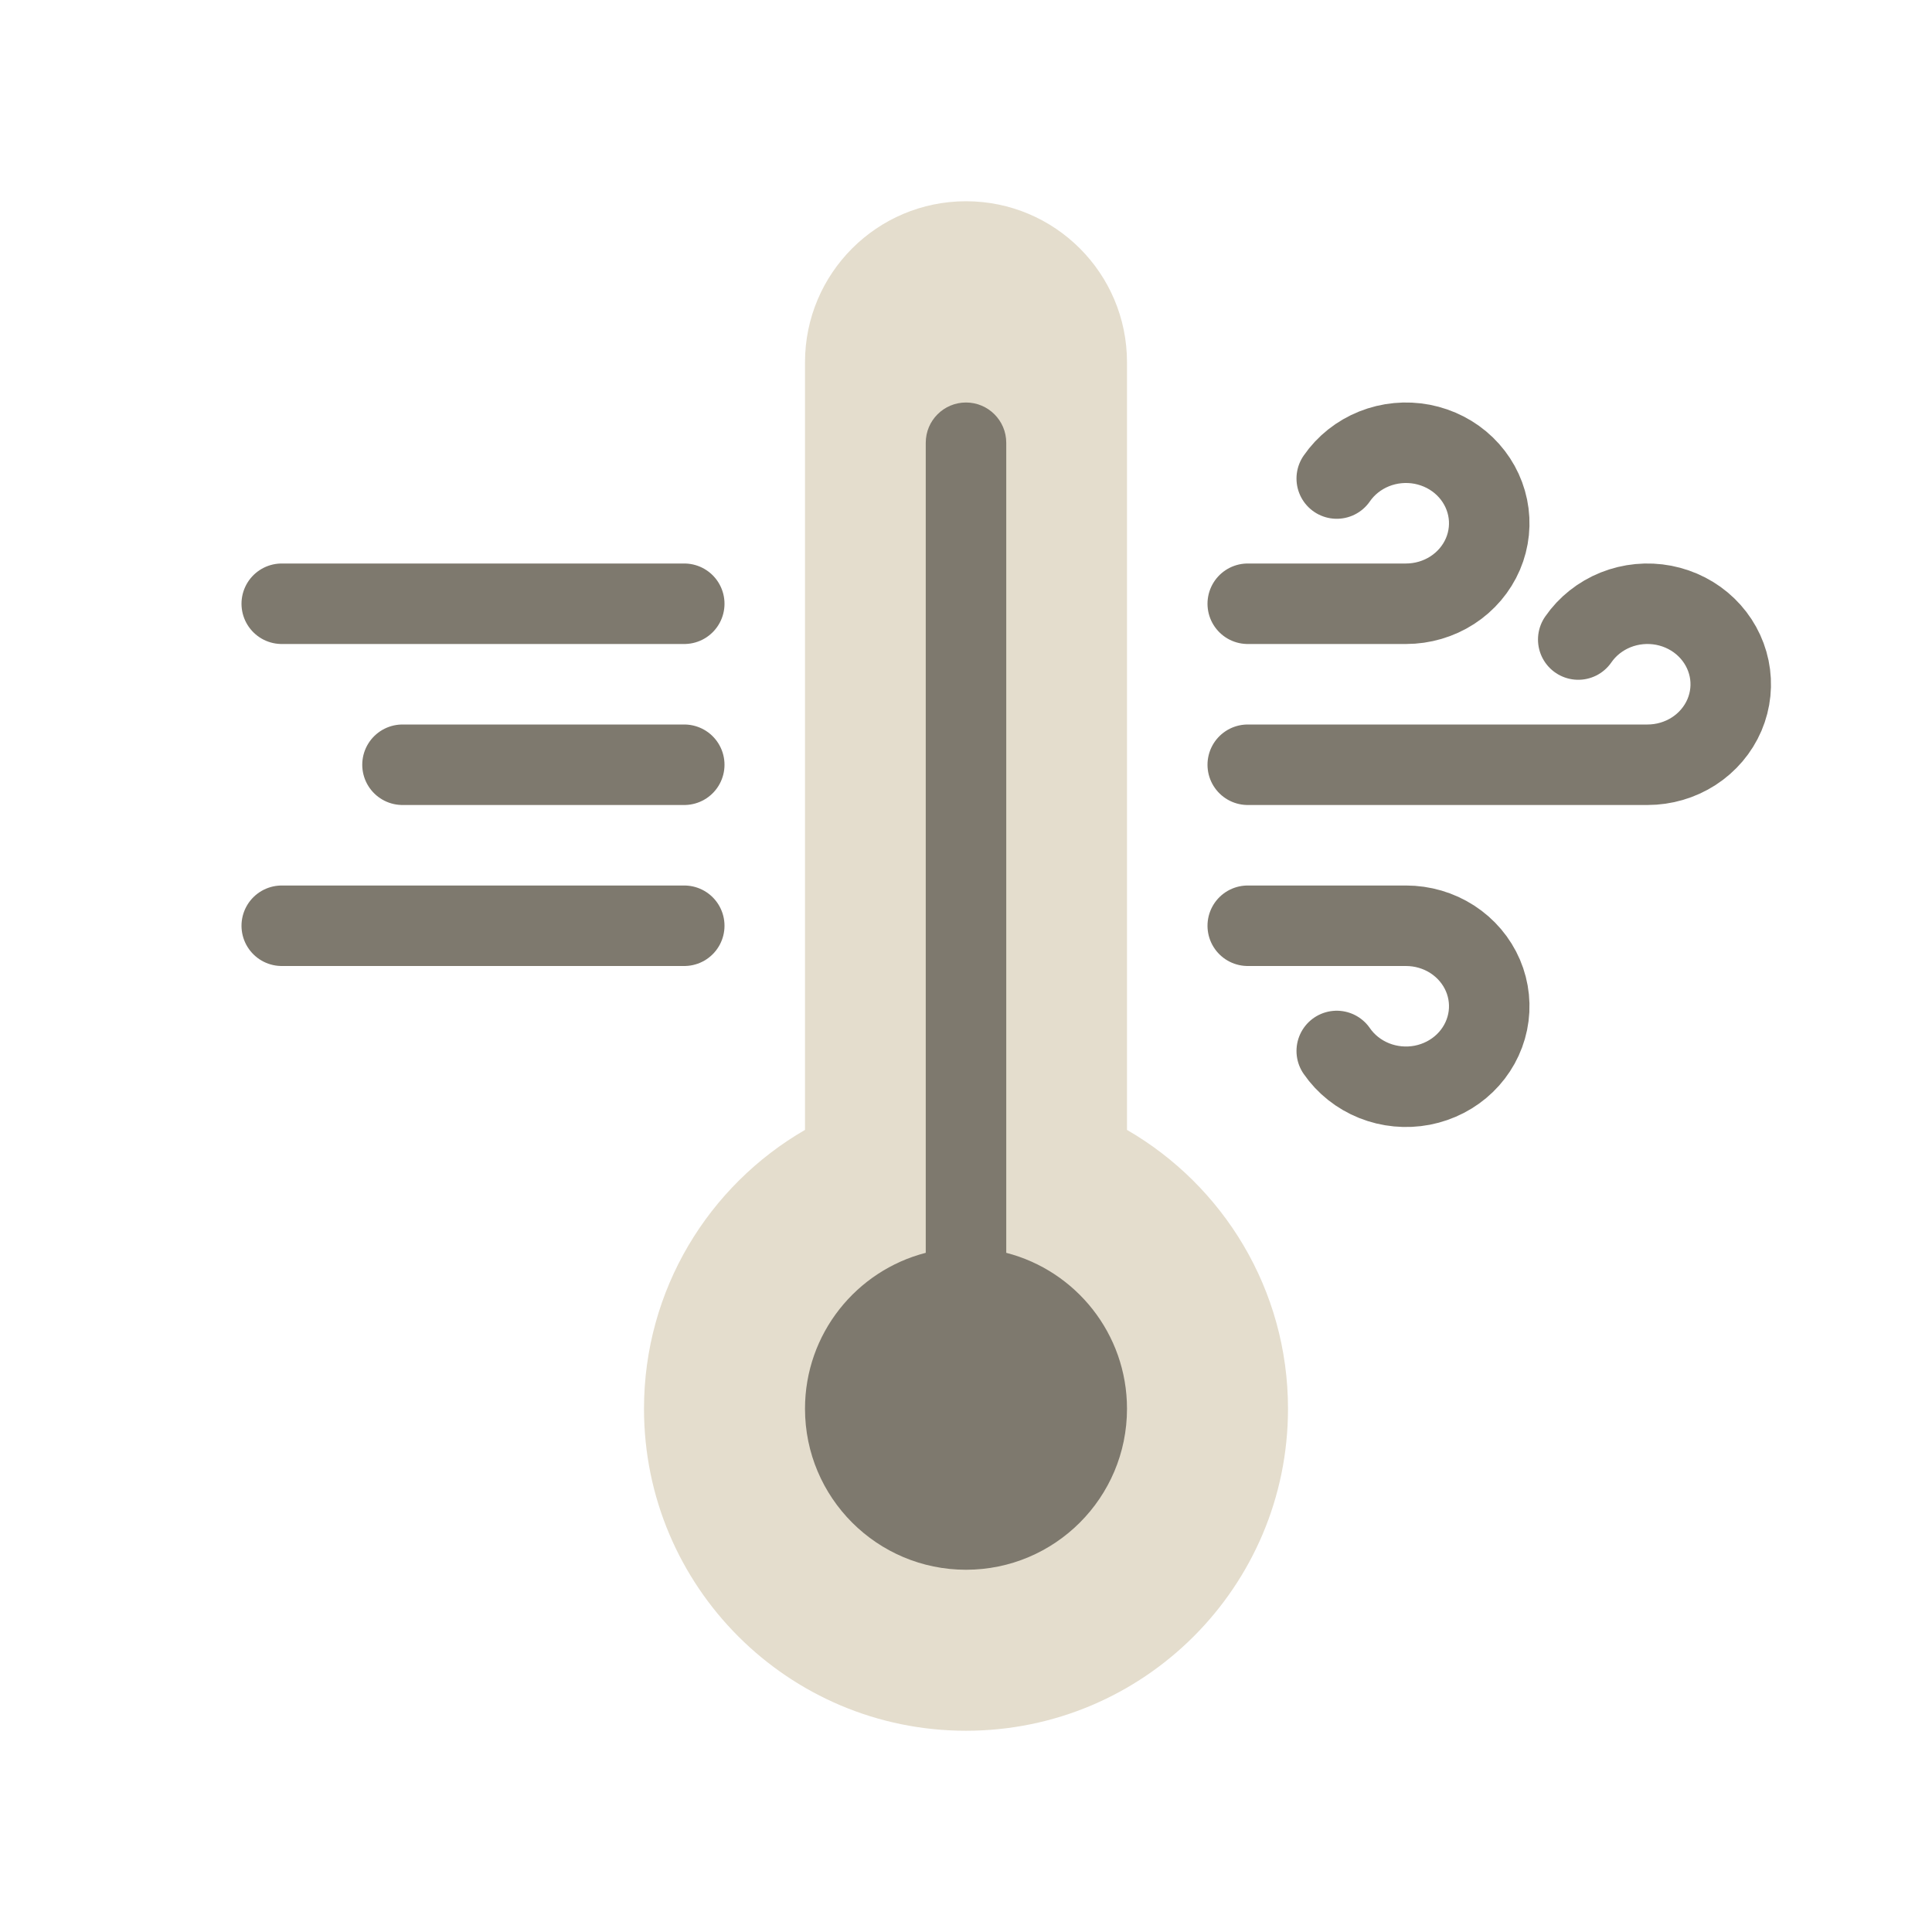
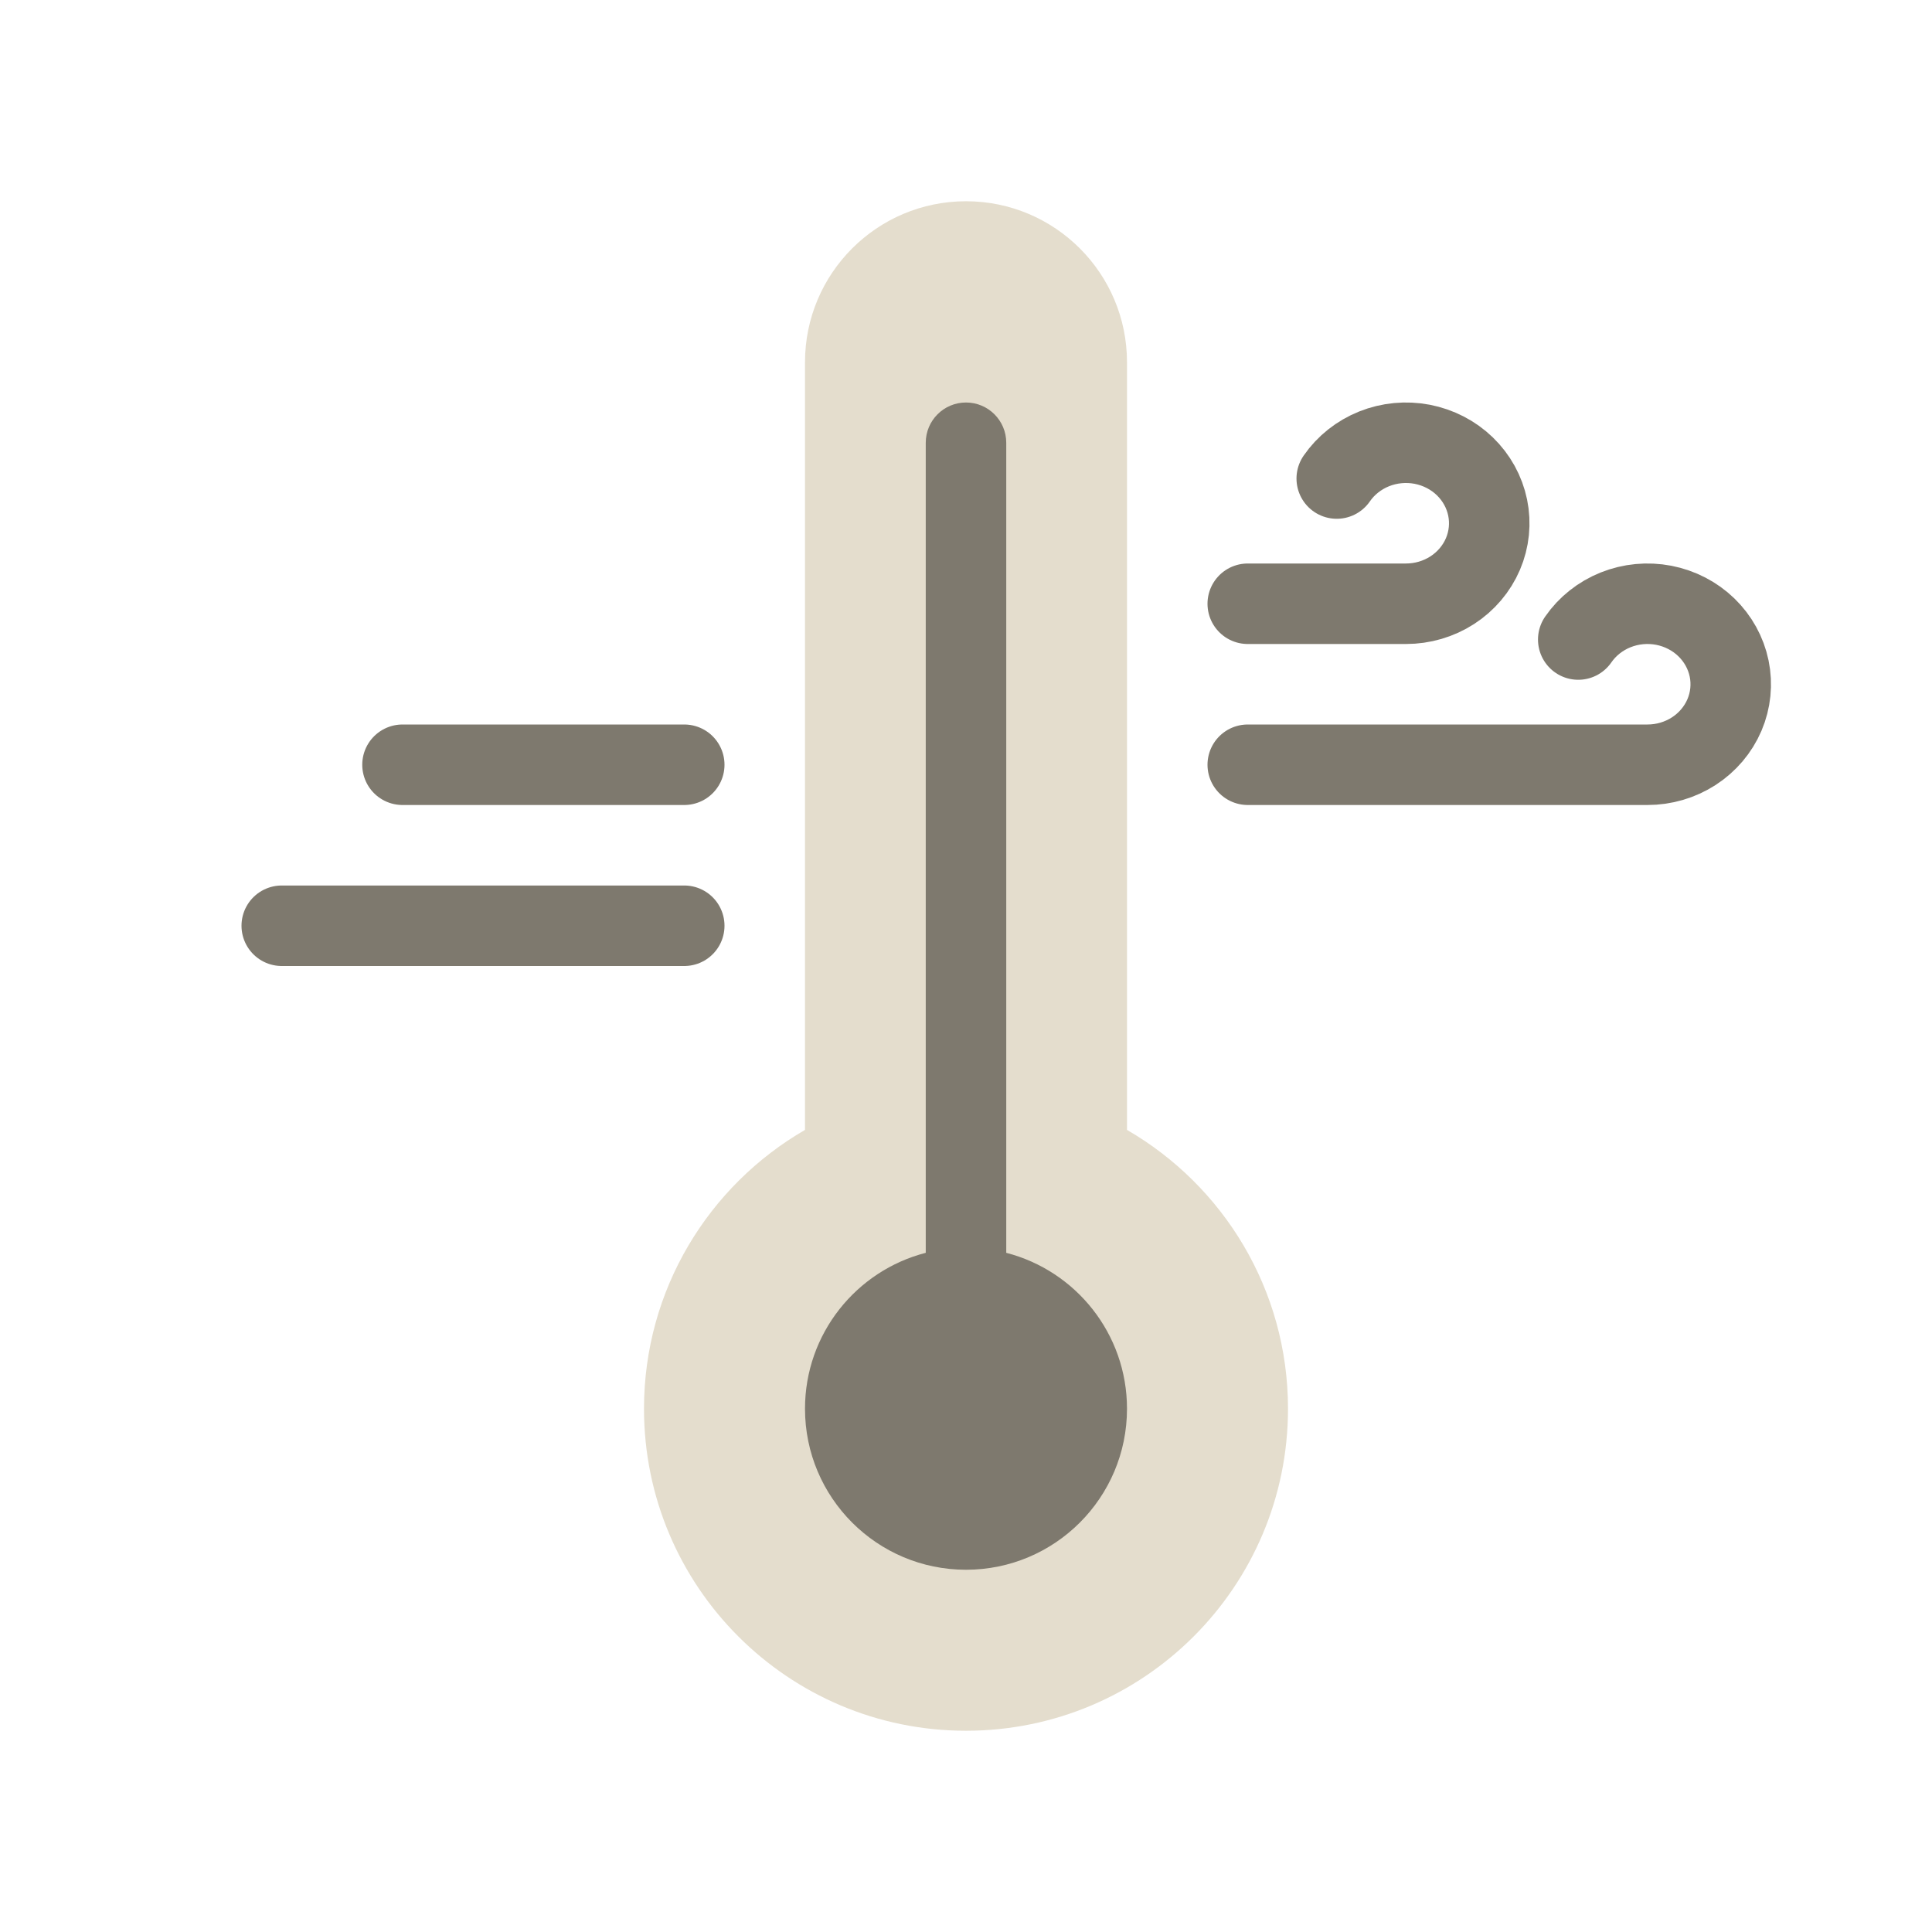
<svg xmlns="http://www.w3.org/2000/svg" width="48" height="48" viewBox="0 0 48 48" fill="none">
  <path d="M24 5C26.209 5 28 6.791 28 9V28.072C30.391 29.456 32 32.039 32 35C32 39.418 28.418 43 24 43C19.582 43 16 39.418 16 35C16 32.039 17.609 29.456 20 28.072V9C20 6.791 21.791 5 24 5Z" fill="#E4DDCD" />
  <path d="M24 10C24.552 10 25 10.448 25 11V31.126C26.725 31.57 28 33.136 28 35C28 37.209 26.209 39 24 39C21.791 39 20 37.209 20 35C20 33.136 21.275 31.57 23 31.126V11C23 10.448 23.448 10 24 10Z" fill="#7E796E" />
-   <line x1="17" y1="15" x2="7" y2="15" stroke="#7E796E" stroke-width="2" stroke-linecap="round" />
  <path d="M17 19L10 19" stroke="#7E796E" stroke-width="2" stroke-linecap="round" />
  <line x1="17" y1="23" x2="7" y2="23" stroke="#7E796E" stroke-width="2" stroke-linecap="round" />
  <path d="M33.211 11.889C33.438 11.56 33.761 11.304 34.139 11.152C34.517 11.001 34.933 10.961 35.335 11.038C35.736 11.116 36.105 11.306 36.394 11.586C36.683 11.866 36.88 12.222 36.96 12.61C37.04 12.998 36.999 13.4 36.843 13.765C36.686 14.131 36.421 14.443 36.081 14.663C35.74 14.883 35.34 15 34.931 15L31 15" stroke="#7E796E" stroke-width="2" stroke-linecap="round" />
-   <path d="M33.211 26.111C33.438 26.44 33.761 26.696 34.139 26.848C34.517 26.999 34.933 27.039 35.335 26.962C35.736 26.884 36.105 26.694 36.394 26.414C36.683 26.134 36.88 25.778 36.96 25.39C37.04 25.002 36.999 24.6 36.843 24.235C36.686 23.869 36.421 23.557 36.081 23.337C35.74 23.117 35.34 23 34.931 23L31 23" stroke="#7E796E" stroke-width="2" stroke-linecap="round" />
  <path d="M39.211 15.889C39.438 15.56 39.761 15.304 40.139 15.152C40.517 15.001 40.933 14.961 41.335 15.038C41.736 15.116 42.105 15.306 42.394 15.586C42.683 15.866 42.88 16.222 42.96 16.61C43.04 16.998 42.999 17.4 42.843 17.765C42.686 18.131 42.421 18.443 42.081 18.663C41.74 18.883 41.34 19 40.931 19L31 19" stroke="#7E796E" stroke-width="2" stroke-linecap="round" />
</svg>